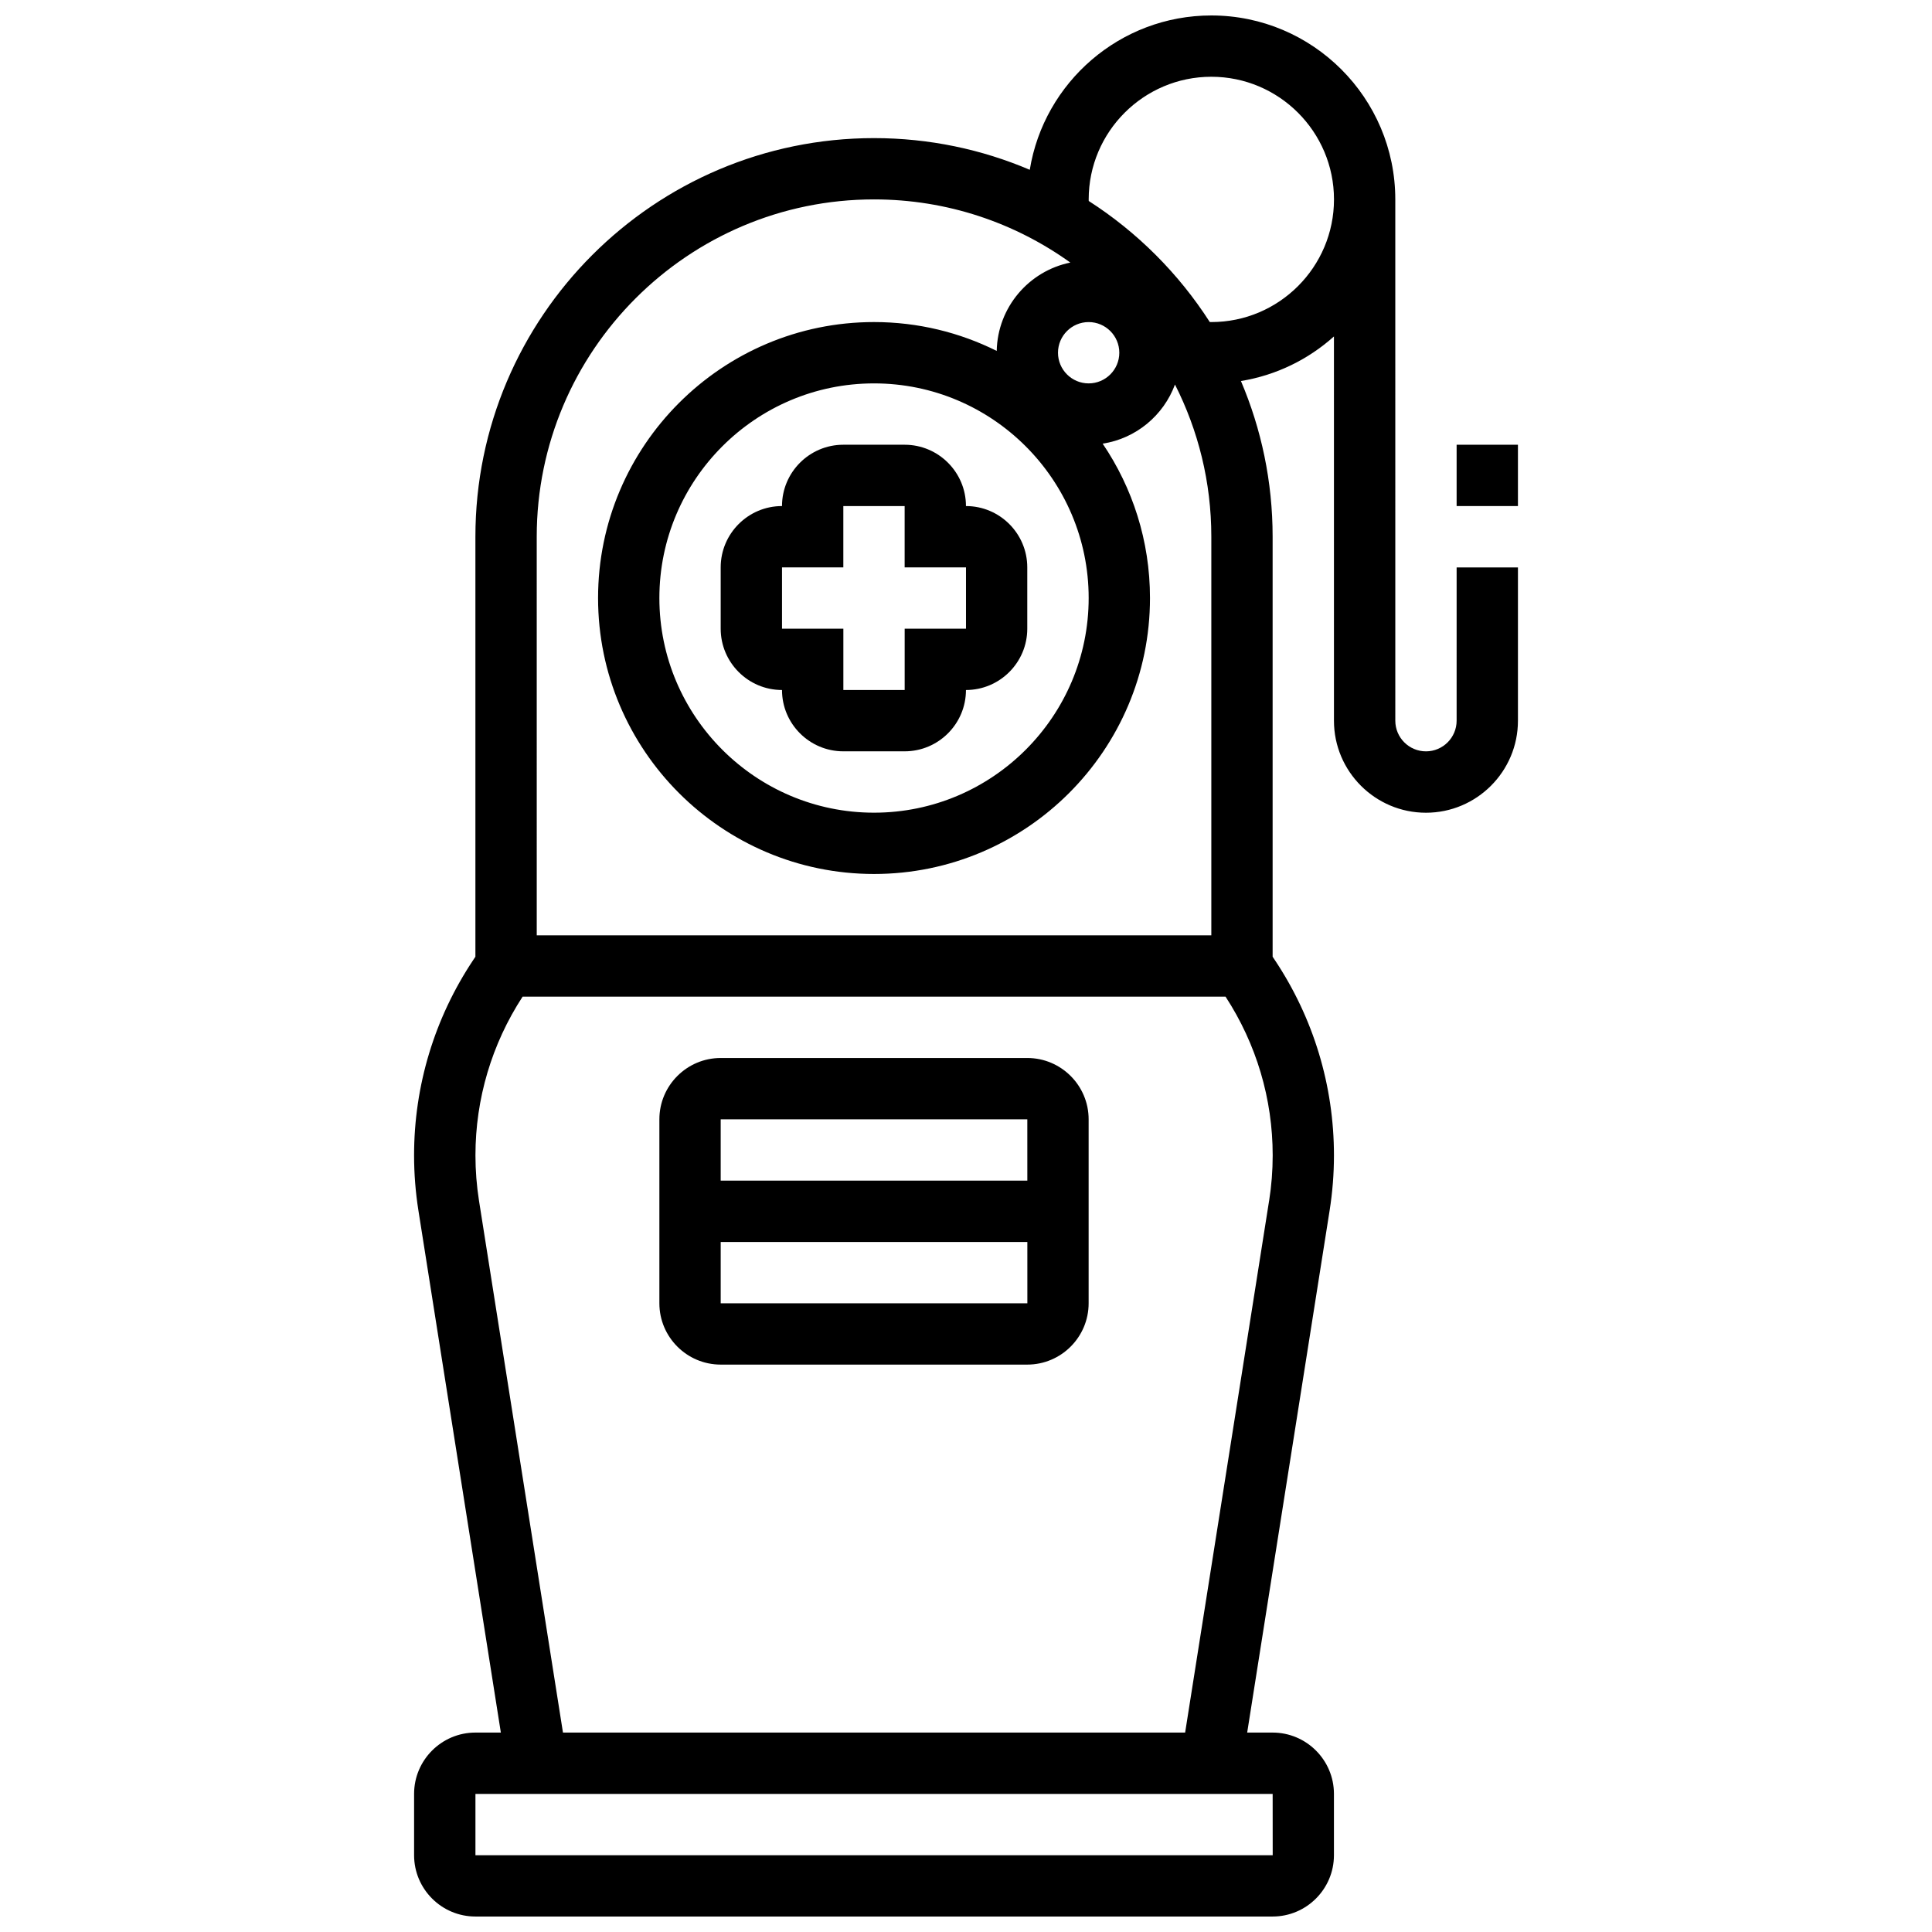
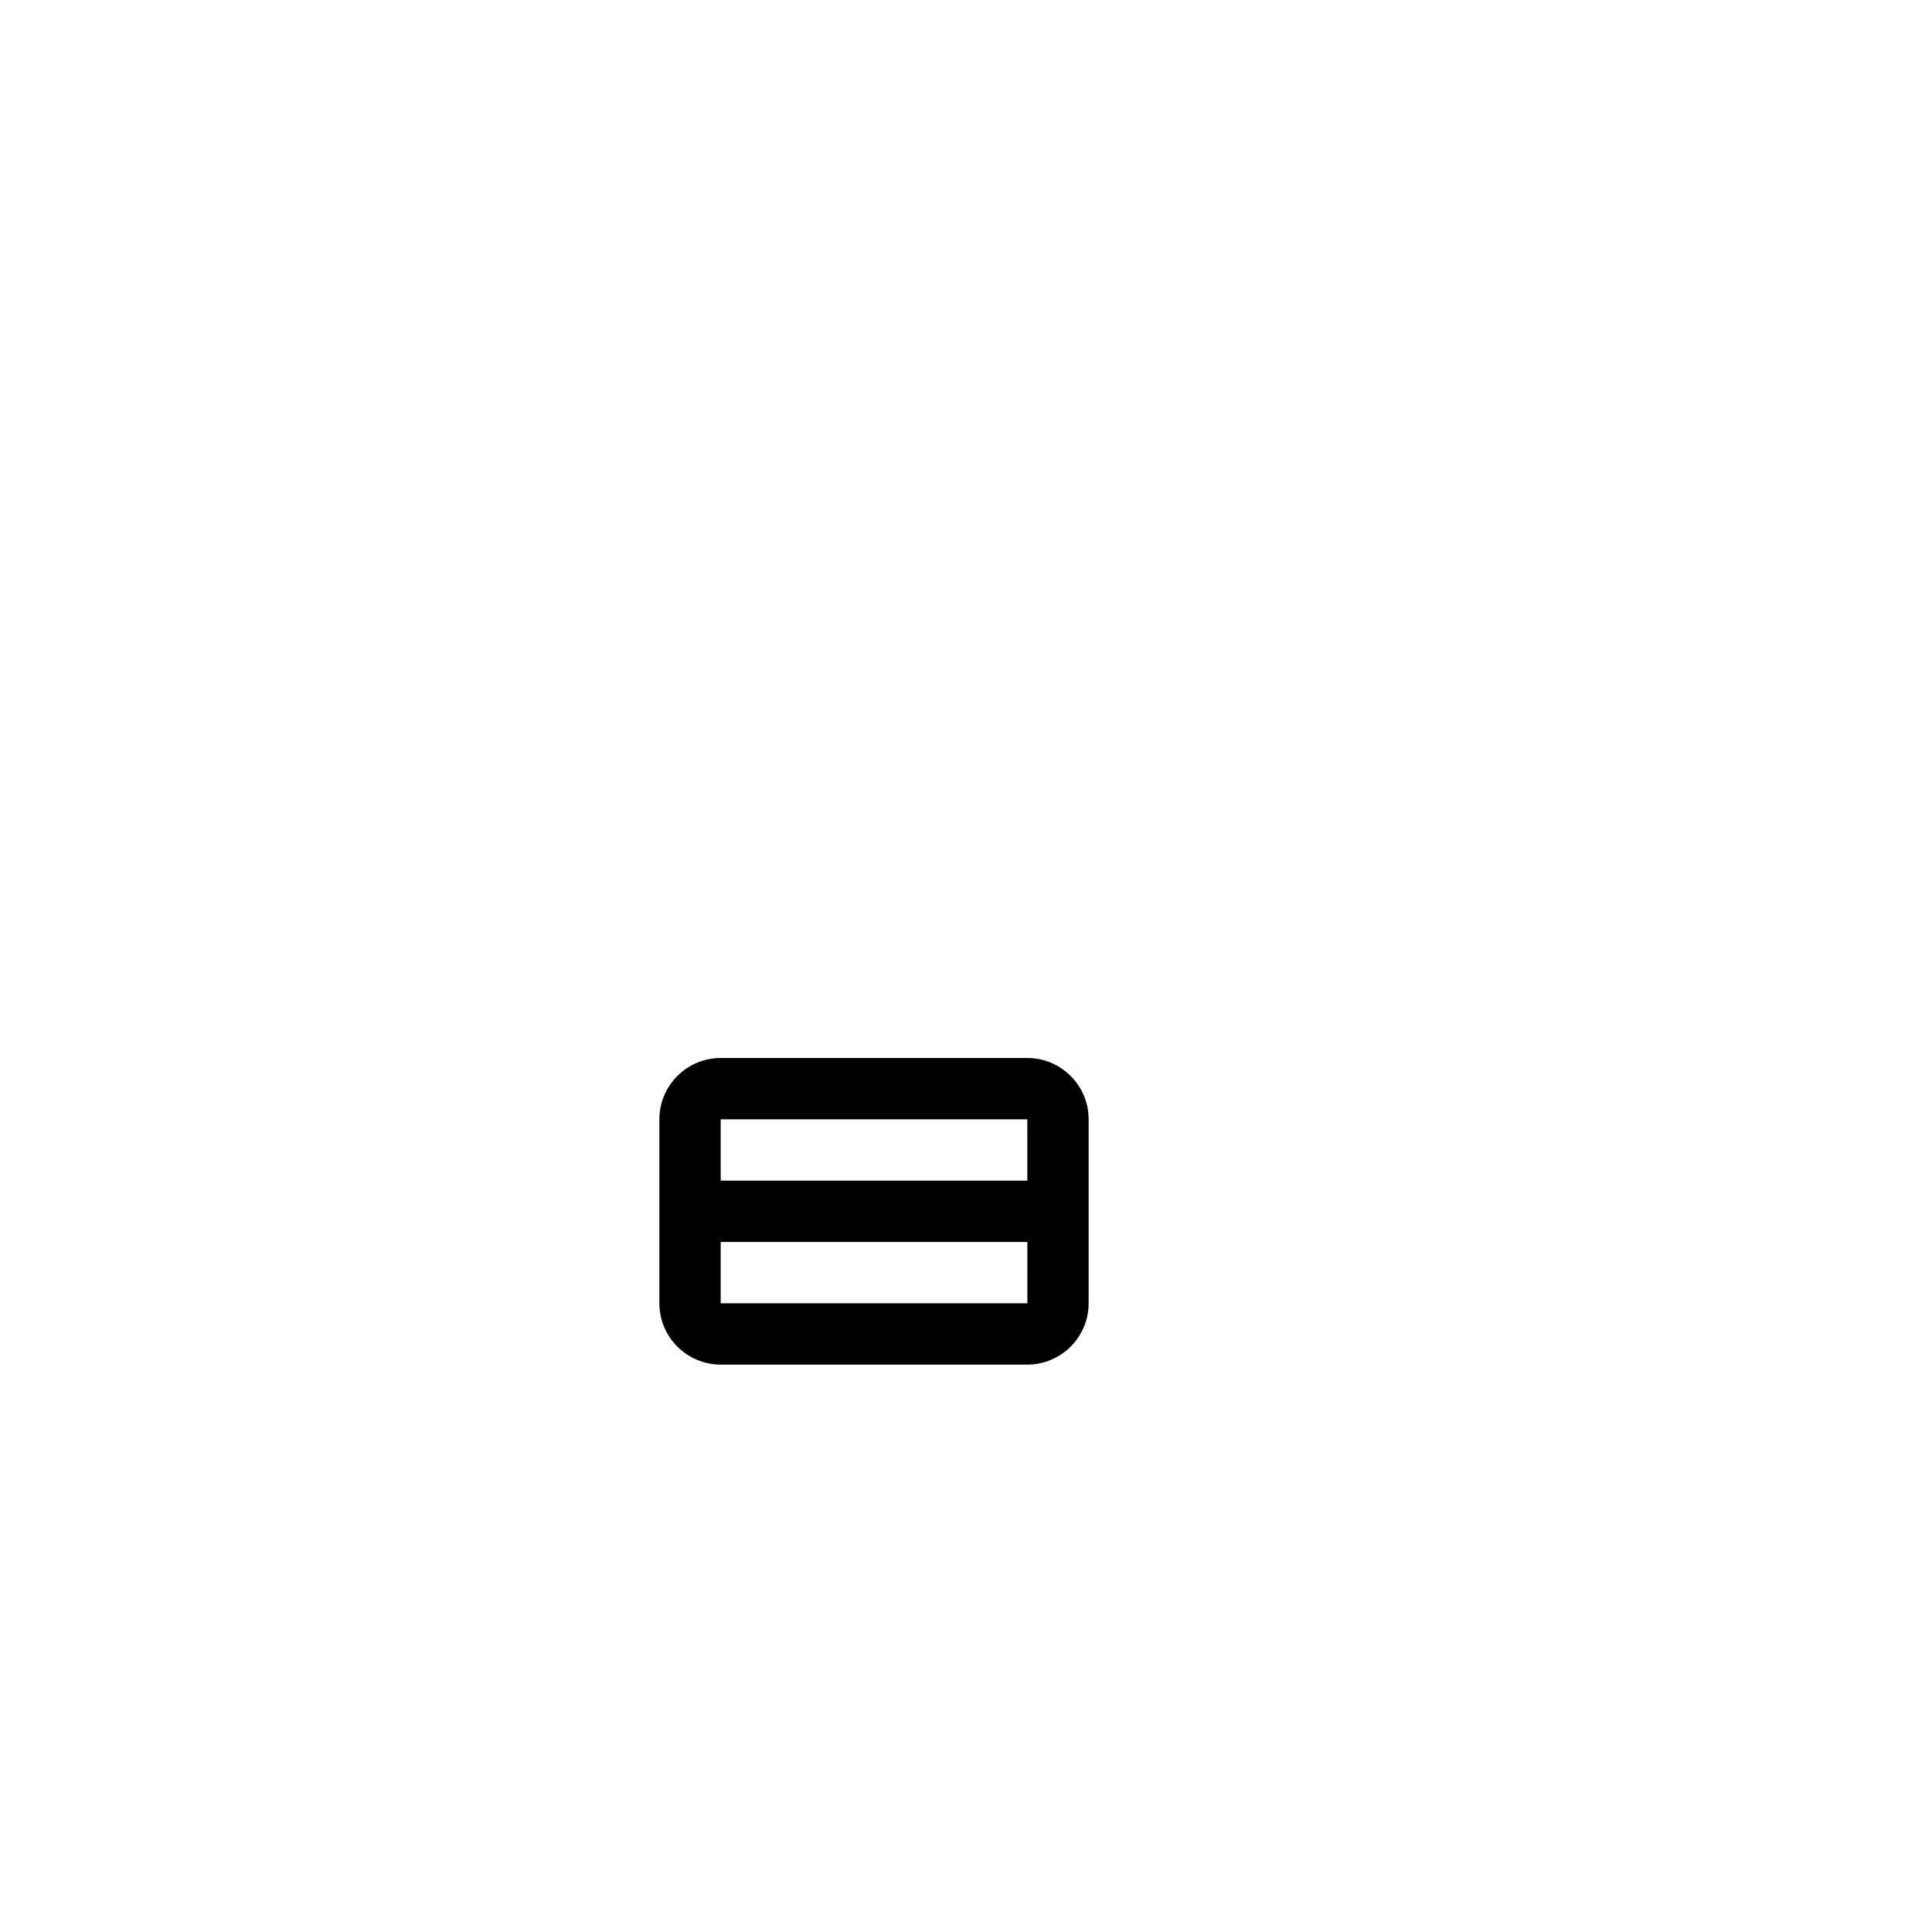
<svg xmlns="http://www.w3.org/2000/svg" width="800px" height="800px" version="1.1" viewBox="144 144 512 512">
  <defs>
    <clipPath id="a">
-       <path d="m253 148.09h294v503.81h-294z" />
-     </clipPath>
+       </clipPath>
  </defs>
  <path d="m416.25 424.38h-81.258c-8.961 0-16.25 7.293-16.25 16.25v48.754c0 8.961 7.293 16.25 16.25 16.25h81.258c8.961 0 16.25-7.293 16.25-16.25v-48.754c0.004-8.957-7.289-16.25-16.25-16.25zm0 16.254 0.004 16.25h-81.262v-16.25zm0 48.754h-81.258v-16.25h81.266l0.004 16.25h-0.012z" />
-   <path d="m351.24 278.11c-8.961 0-16.25 7.293-16.25 16.25v16.25c0 8.961 7.293 16.25 16.25 16.25 0 8.961 7.293 16.25 16.25 16.25h16.25c8.961 0 16.25-7.293 16.25-16.25 8.961 0 16.25-7.293 16.25-16.25v-16.25c0-8.961-7.293-16.25-16.25-16.25 0-8.961-7.293-16.25-16.25-16.25h-16.25c-8.957-0.004-16.25 7.289-16.25 16.25zm48.758 16.25v16.25h-16.25v16.25h-16.25v-16.25l-16.258 0.004v-16.25h16.25v-16.25h16.25v16.25z" />
  <g clip-path="url(#a)">
-     <path d="m530.02 334.99c0 4.481-3.644 8.125-8.125 8.125s-8.125-3.644-8.125-8.125l-0.004-138.14c0-26.883-21.871-48.754-48.754-48.754-24.211 0-44.348 17.738-48.113 40.902-12.688-5.402-26.637-8.398-41.273-8.398-58.25 0-105.64 47.387-105.64 105.64v111.3l-0.566 0.852c-10.262 15.391-15.688 33.301-15.688 51.801 0 4.859 0.387 9.762 1.145 14.566l21.852 138.39h-6.742c-8.961 0-16.25 7.293-16.25 16.25v16.25c0 8.961 7.293 16.25 16.25 16.25h211.27c8.961 0 16.25-7.293 16.25-16.25v-16.25c0-8.961-7.293-16.25-16.25-16.25h-6.742l21.852-138.39c0.758-4.805 1.145-9.703 1.145-14.562 0-18.496-5.426-36.41-15.684-51.801l-0.57-0.852v-111.3c0-14.637-2.996-28.586-8.398-41.27 9.379-1.527 17.867-5.734 24.648-11.812l0.004 101.84c0 13.441 10.938 24.379 24.379 24.379s24.379-10.934 24.379-24.379v-40.629h-16.25zm-97.512-32.504c0 31.363-25.516 56.883-56.883 56.883-31.363 0-56.883-25.516-56.883-56.883 0-31.363 25.516-56.883 56.883-56.883 31.363 0 56.883 25.516 56.883 56.883zm-8.129-65.008c0-4.481 3.644-8.125 8.125-8.125s8.125 3.644 8.125 8.125-3.644 8.125-8.125 8.125c-4.477 0-8.125-3.644-8.125-8.125zm-138.14 48.754c0-49.285 40.098-89.387 89.387-89.387 19.391 0 37.355 6.211 52.02 16.738-10.973 2.231-19.281 11.852-19.504 23.414-9.801-4.883-20.84-7.648-32.516-7.648-40.324 0-73.133 32.809-73.133 73.133s32.809 73.133 73.133 73.133c40.324 0 73.133-32.809 73.133-73.133 0-15.145-4.629-29.227-12.543-40.91 8.848-1.355 16.141-7.484 19.164-15.668 6.156 12.125 9.633 25.828 9.633 40.328v105.64h-178.77zm195.04 349.42h-0.012-211.27v-16.25h211.27zm-0.957-173.43-22.25 140.93h-164.88l-22.25-140.93c-0.625-3.969-0.945-8.016-0.945-12.031 0-14.992 4.324-29.516 12.496-42.066h186.29c8.172 12.551 12.492 27.074 12.492 42.066 0 4.012-0.316 8.062-0.945 12.027zm-15.305-232.87c-0.137 0-0.273-0.012-0.414-0.012-8.254-12.863-19.219-23.824-32.078-32.078-0.004-0.137-0.012-0.273-0.012-0.414 0-17.922 14.582-32.504 32.504-32.504 17.922 0 32.504 14.582 32.504 32.504 0 17.926-14.582 32.504-32.504 32.504z" />
+     <path d="m530.02 334.99c0 4.481-3.644 8.125-8.125 8.125s-8.125-3.644-8.125-8.125l-0.004-138.14c0-26.883-21.871-48.754-48.754-48.754-24.211 0-44.348 17.738-48.113 40.902-12.688-5.402-26.637-8.398-41.273-8.398-58.25 0-105.64 47.387-105.64 105.64v111.3l-0.566 0.852c-10.262 15.391-15.688 33.301-15.688 51.801 0 4.859 0.387 9.762 1.145 14.566l21.852 138.39c-8.961 0-16.25 7.293-16.25 16.25v16.25c0 8.961 7.293 16.25 16.25 16.25h211.27c8.961 0 16.25-7.293 16.25-16.25v-16.25c0-8.961-7.293-16.25-16.25-16.25h-6.742l21.852-138.39c0.758-4.805 1.145-9.703 1.145-14.562 0-18.496-5.426-36.41-15.684-51.801l-0.57-0.852v-111.3c0-14.637-2.996-28.586-8.398-41.27 9.379-1.527 17.867-5.734 24.648-11.812l0.004 101.84c0 13.441 10.938 24.379 24.379 24.379s24.379-10.934 24.379-24.379v-40.629h-16.25zm-97.512-32.504c0 31.363-25.516 56.883-56.883 56.883-31.363 0-56.883-25.516-56.883-56.883 0-31.363 25.516-56.883 56.883-56.883 31.363 0 56.883 25.516 56.883 56.883zm-8.129-65.008c0-4.481 3.644-8.125 8.125-8.125s8.125 3.644 8.125 8.125-3.644 8.125-8.125 8.125c-4.477 0-8.125-3.644-8.125-8.125zm-138.14 48.754c0-49.285 40.098-89.387 89.387-89.387 19.391 0 37.355 6.211 52.02 16.738-10.973 2.231-19.281 11.852-19.504 23.414-9.801-4.883-20.84-7.648-32.516-7.648-40.324 0-73.133 32.809-73.133 73.133s32.809 73.133 73.133 73.133c40.324 0 73.133-32.809 73.133-73.133 0-15.145-4.629-29.227-12.543-40.91 8.848-1.355 16.141-7.484 19.164-15.668 6.156 12.125 9.633 25.828 9.633 40.328v105.64h-178.77zm195.04 349.42h-0.012-211.27v-16.25h211.27zm-0.957-173.43-22.25 140.93h-164.88l-22.25-140.93c-0.625-3.969-0.945-8.016-0.945-12.031 0-14.992 4.324-29.516 12.496-42.066h186.29c8.172 12.551 12.492 27.074 12.492 42.066 0 4.012-0.316 8.062-0.945 12.027zm-15.305-232.87c-0.137 0-0.273-0.012-0.414-0.012-8.254-12.863-19.219-23.824-32.078-32.078-0.004-0.137-0.012-0.273-0.012-0.414 0-17.922 14.582-32.504 32.504-32.504 17.922 0 32.504 14.582 32.504 32.504 0 17.926-14.582 32.504-32.504 32.504z" />
  </g>
-   <path d="m530.02 261.86h16.25v16.25h-16.25z" />
</svg>